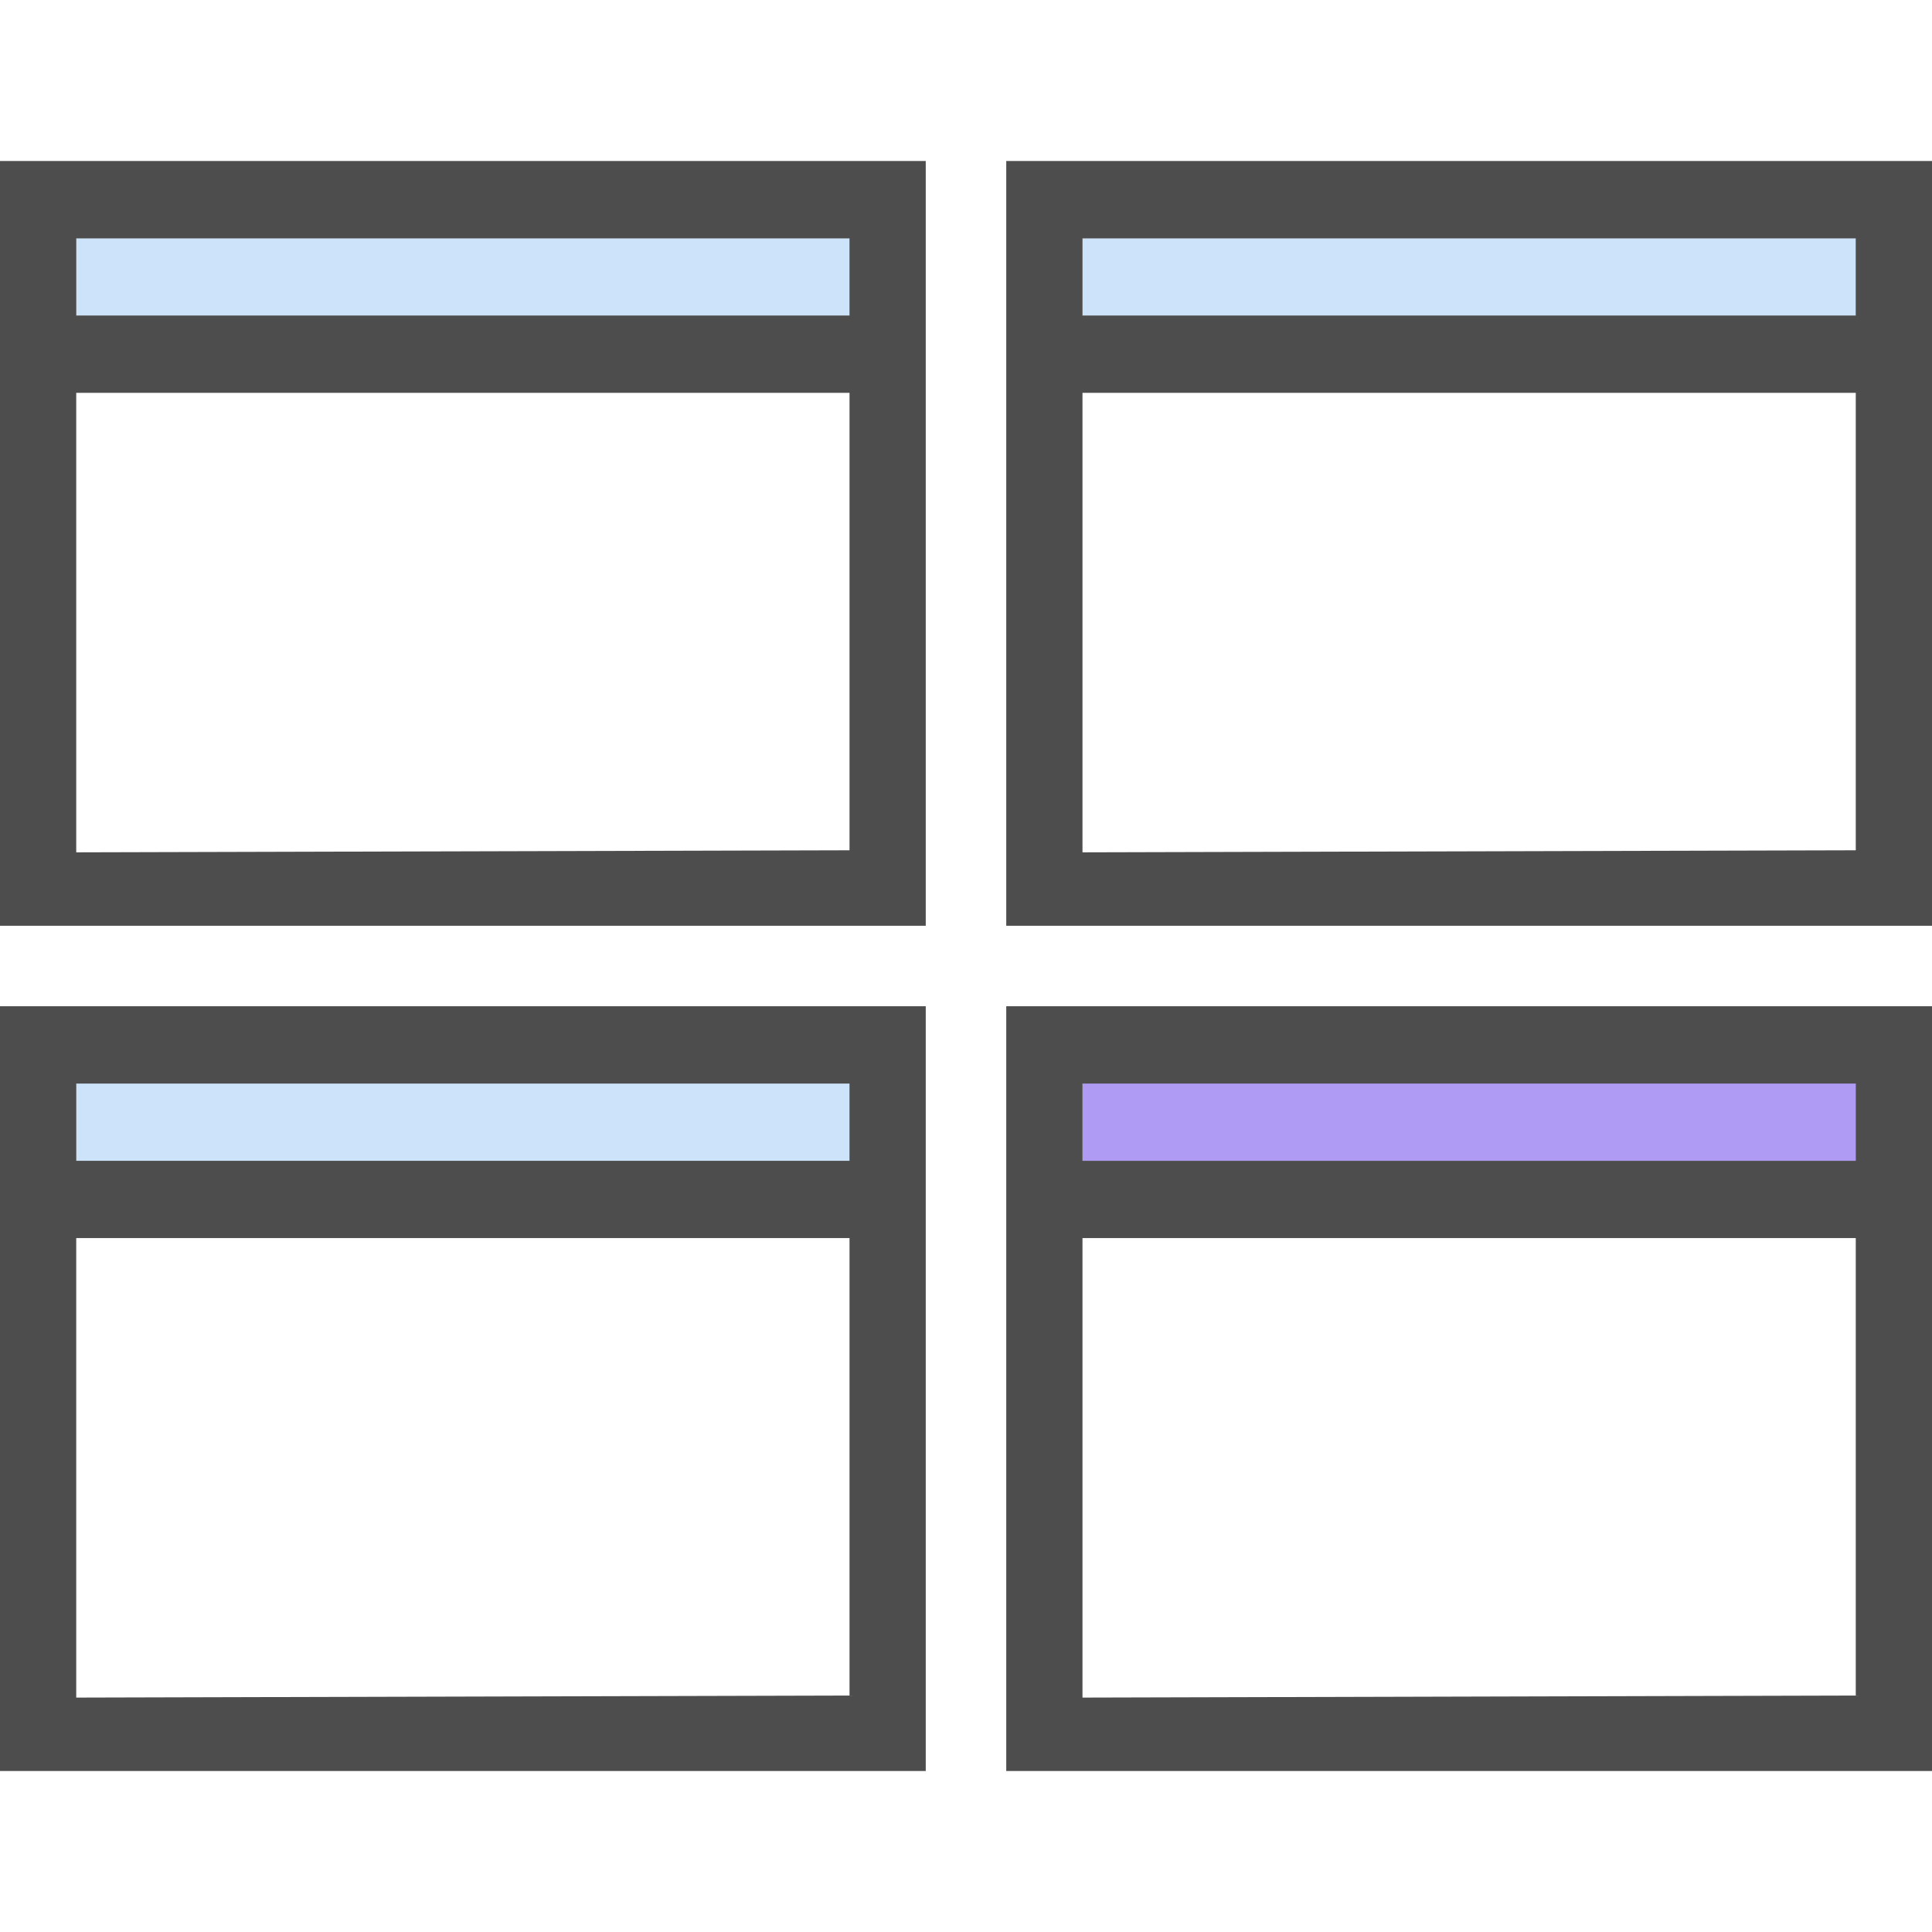
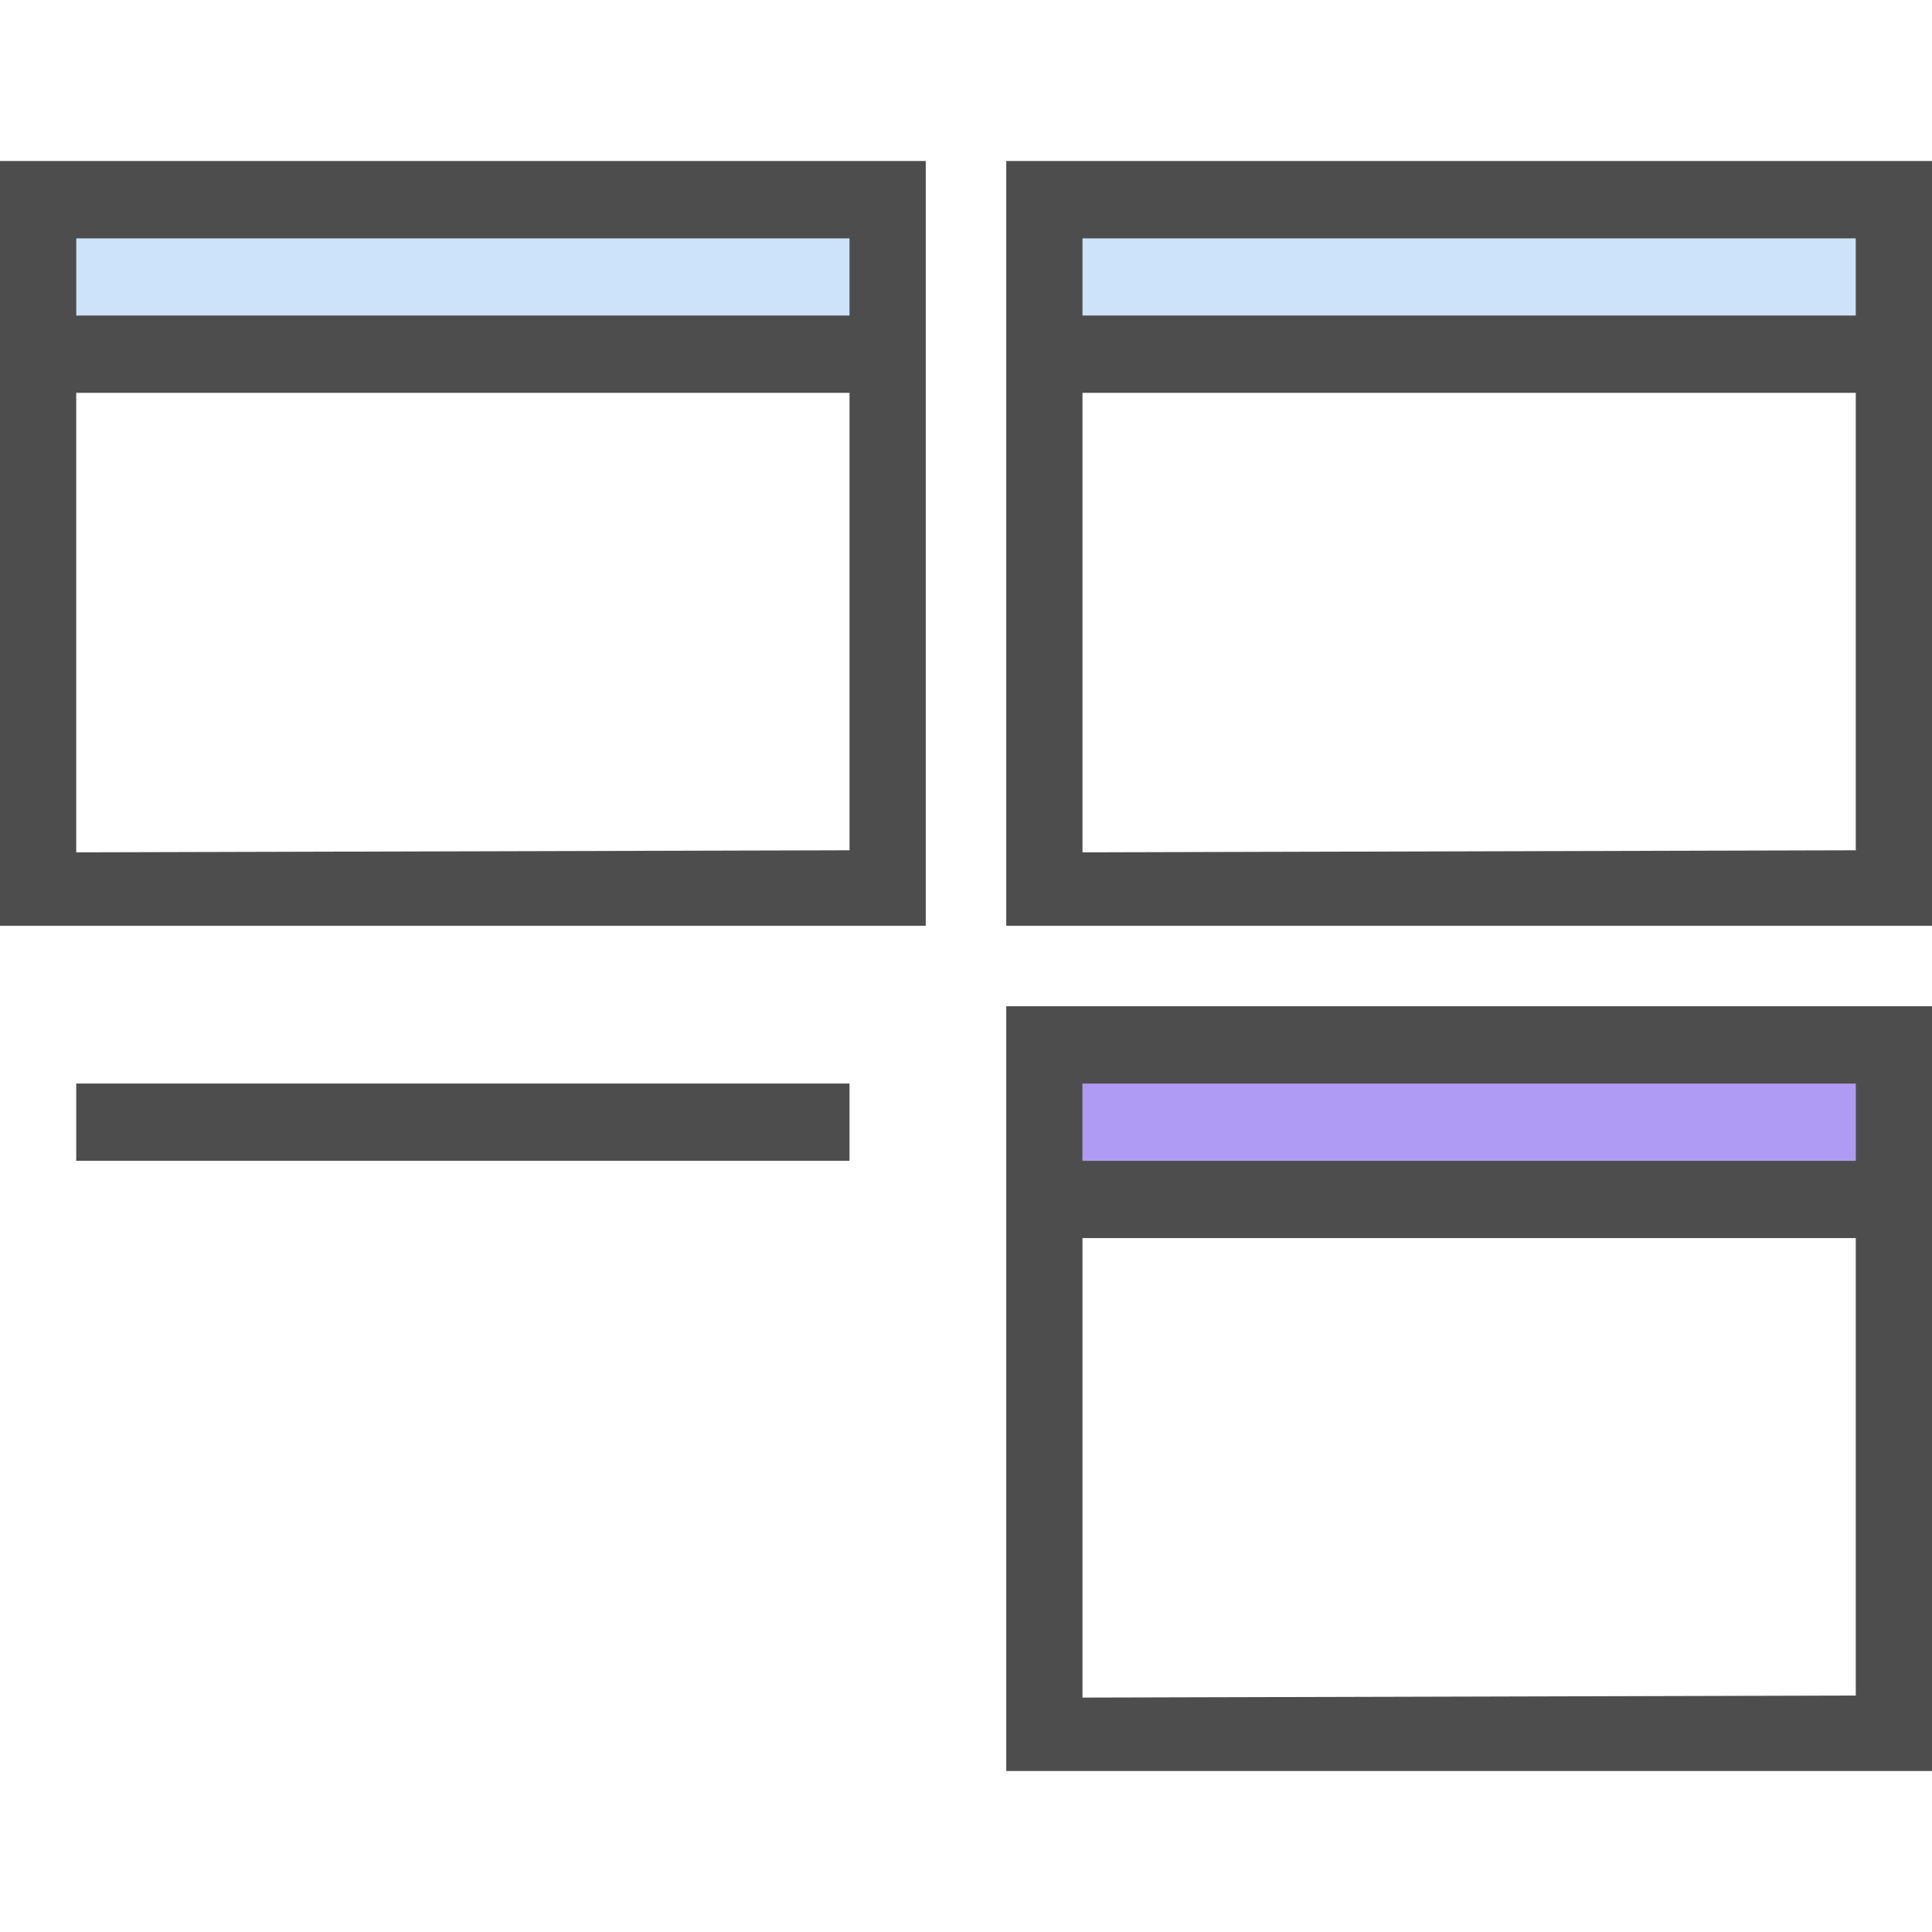
<svg xmlns="http://www.w3.org/2000/svg" width="48" height="48" viewBox="0 0 48 48" fill="none">
  <path fill-rule="evenodd" clip-rule="evenodd" d="M26.894 7.84H46.106V5.92H26.894V7.84Z" fill="#4D4D4D" />
  <path d="M46.106 7.84H26.894V5.92H46.106V7.84Z" fill="#CDE3F9" />
  <path fill-rule="evenodd" clip-rule="evenodd" d="M48 4H25V23H48V4ZM26.894 9.76V21.176L46.106 21.125V9.76H26.894ZM26.894 7.84H46.106V5.92H26.894V7.84Z" fill="#4D4D4D" />
  <path fill-rule="evenodd" clip-rule="evenodd" d="M1.894 7.84H21.106V5.92H1.894V7.84Z" fill="#4D4D4D" />
  <path d="M21.106 7.84H1.894V5.92H21.106V7.84Z" fill="#CDE3F9" />
  <path fill-rule="evenodd" clip-rule="evenodd" d="M23 4H0V23H23V4ZM1.894 9.76L1.894 21.176L21.106 21.125V9.76H1.894ZM1.894 7.84H21.106V5.92H1.894V7.84Z" fill="#4D4D4D" />
  <path fill-rule="evenodd" clip-rule="evenodd" d="M1.894 28.84H21.106V26.92H1.894V28.84Z" fill="#4D4D4D" />
-   <path d="M21.106 28.84H1.894V26.92H21.106V28.84Z" fill="#CDE3F9" />
-   <path fill-rule="evenodd" clip-rule="evenodd" d="M23 25H0V44H23V25ZM1.894 30.76L1.894 42.176L21.106 42.125V30.76H1.894ZM1.894 28.84H21.106V26.92H1.894V28.84Z" fill="#4D4D4D" />
  <path fill-rule="evenodd" clip-rule="evenodd" d="M26.894 28.84H46.106V26.92H26.894V28.84Z" fill="#4D4D4D" />
  <path d="M46.106 28.84H26.894V26.92H46.106V28.84Z" fill="#AF9BF3" />
  <path fill-rule="evenodd" clip-rule="evenodd" d="M48 25H25V44H48V25ZM26.894 30.76V42.176L46.106 42.125V30.76H26.894ZM26.894 28.84H46.106V26.92H26.894V28.84Z" fill="#4D4D4D" />
</svg>